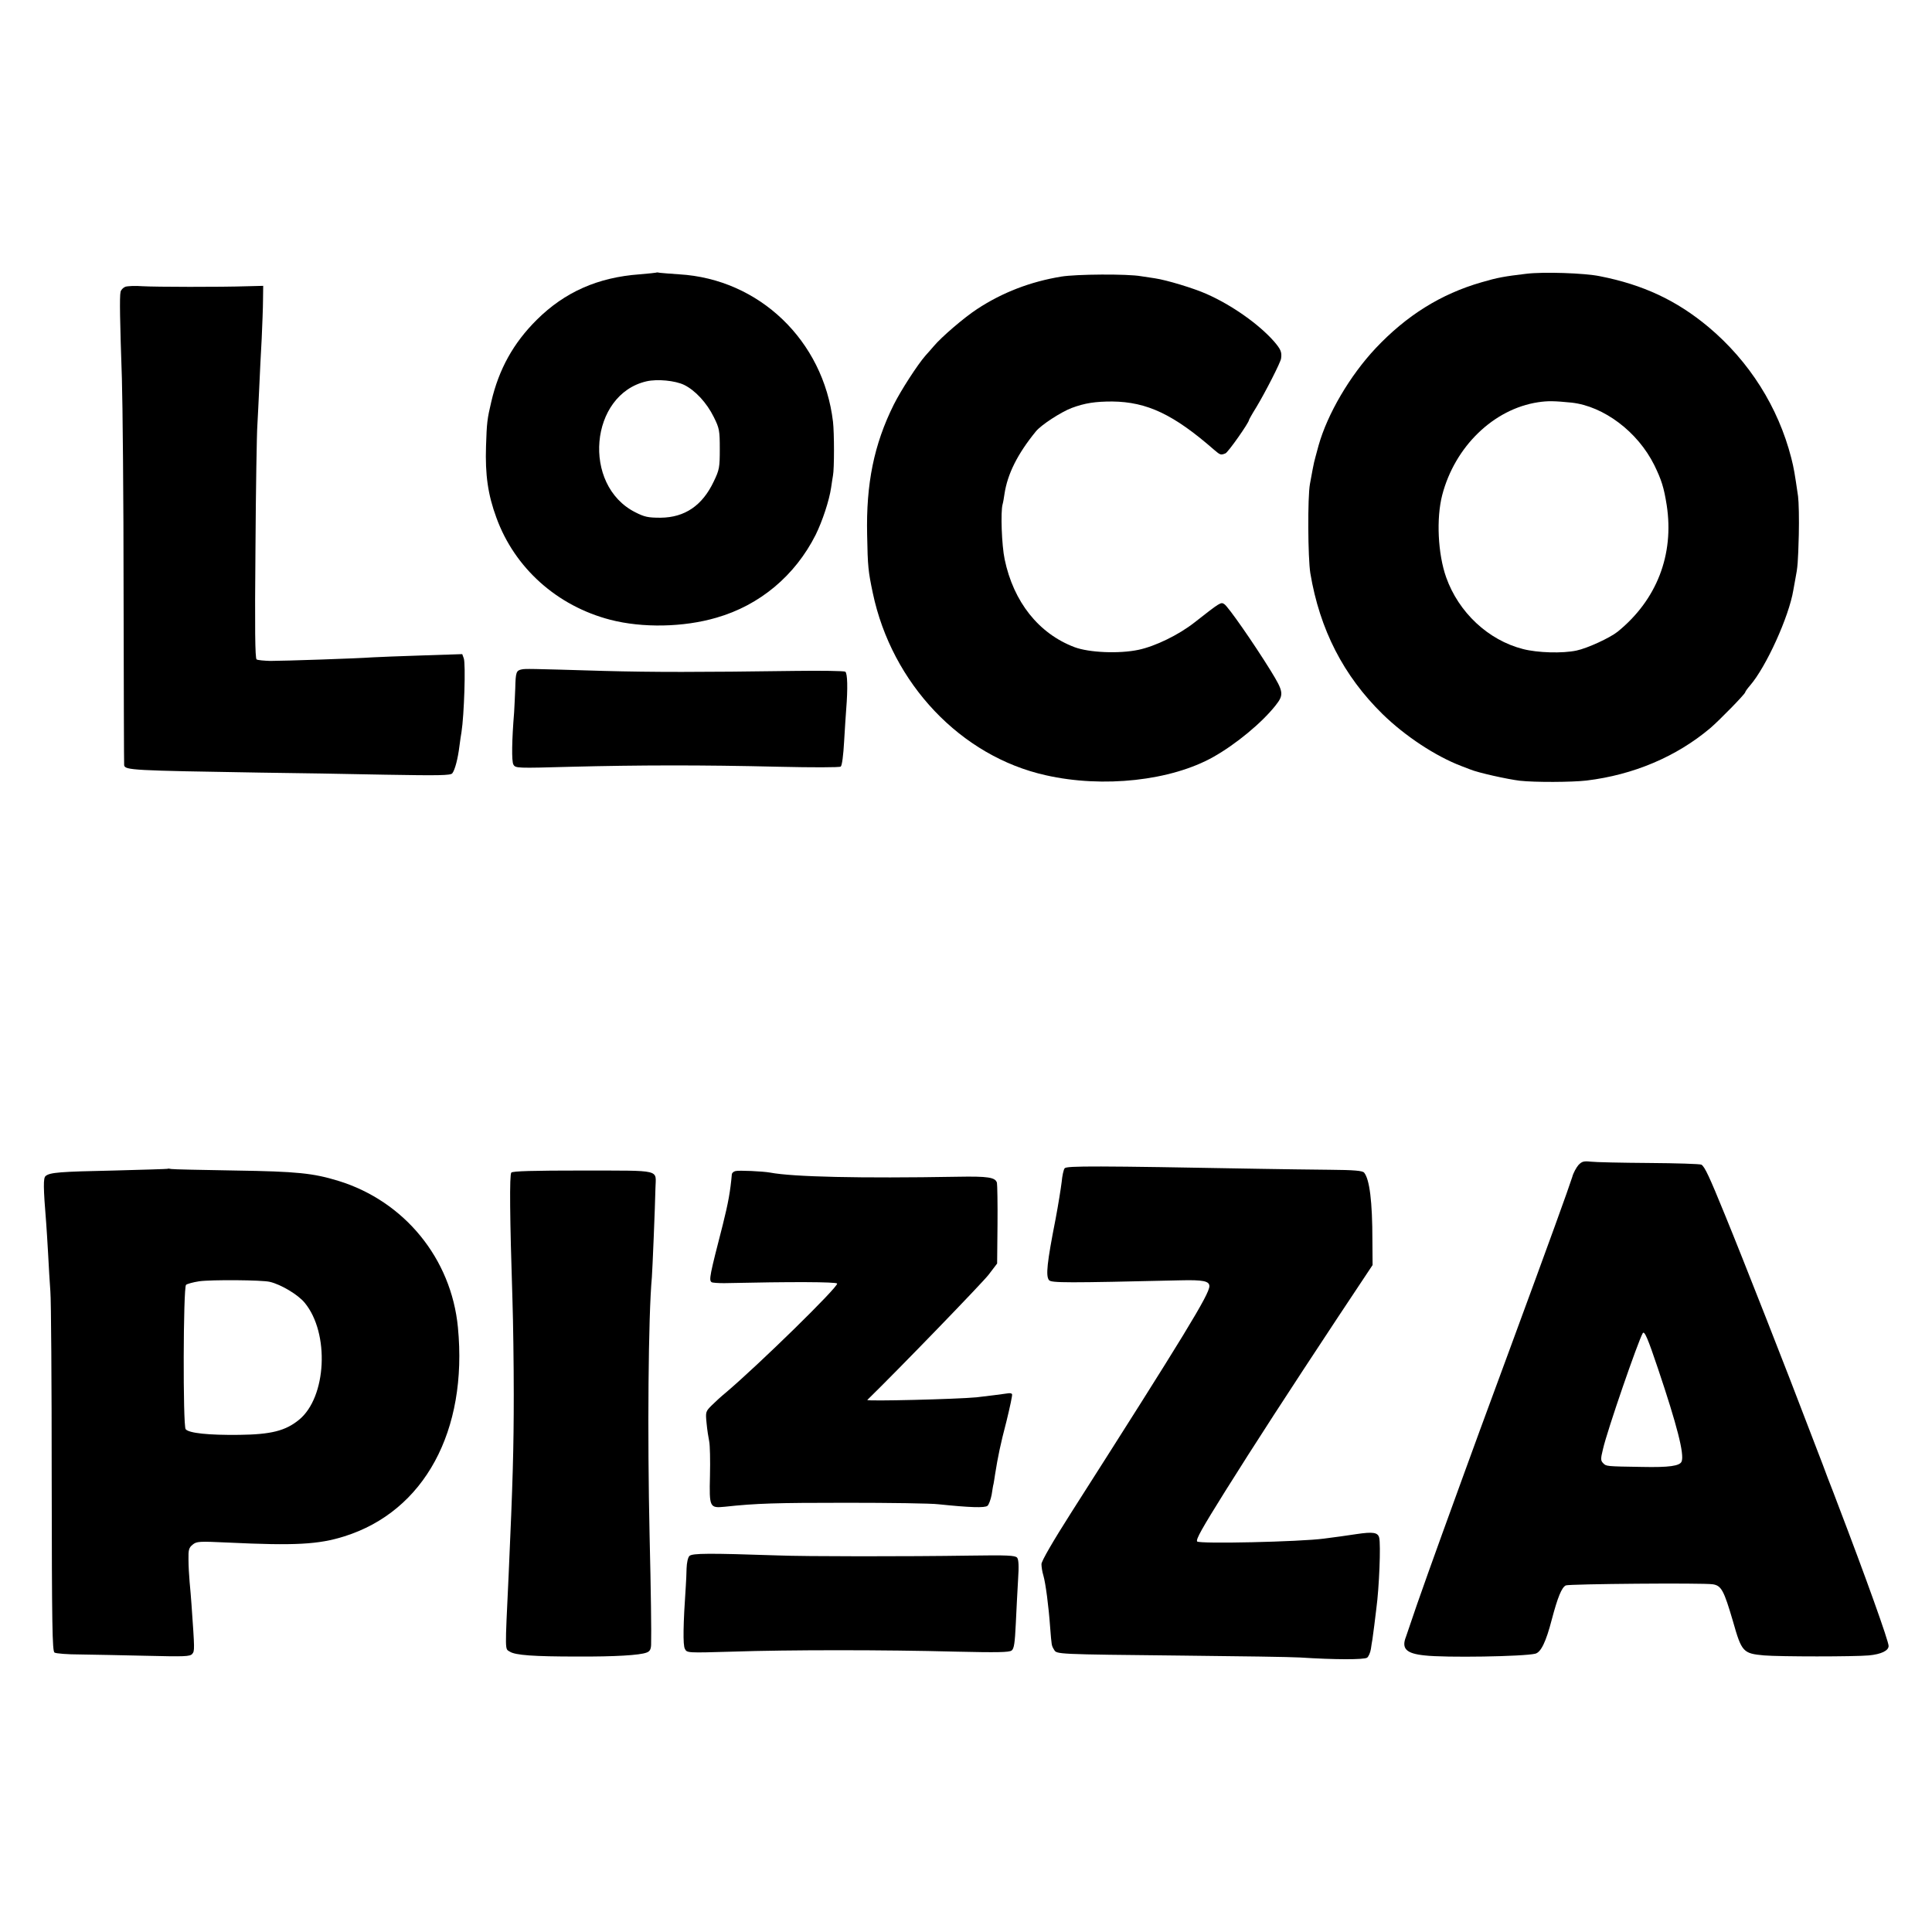
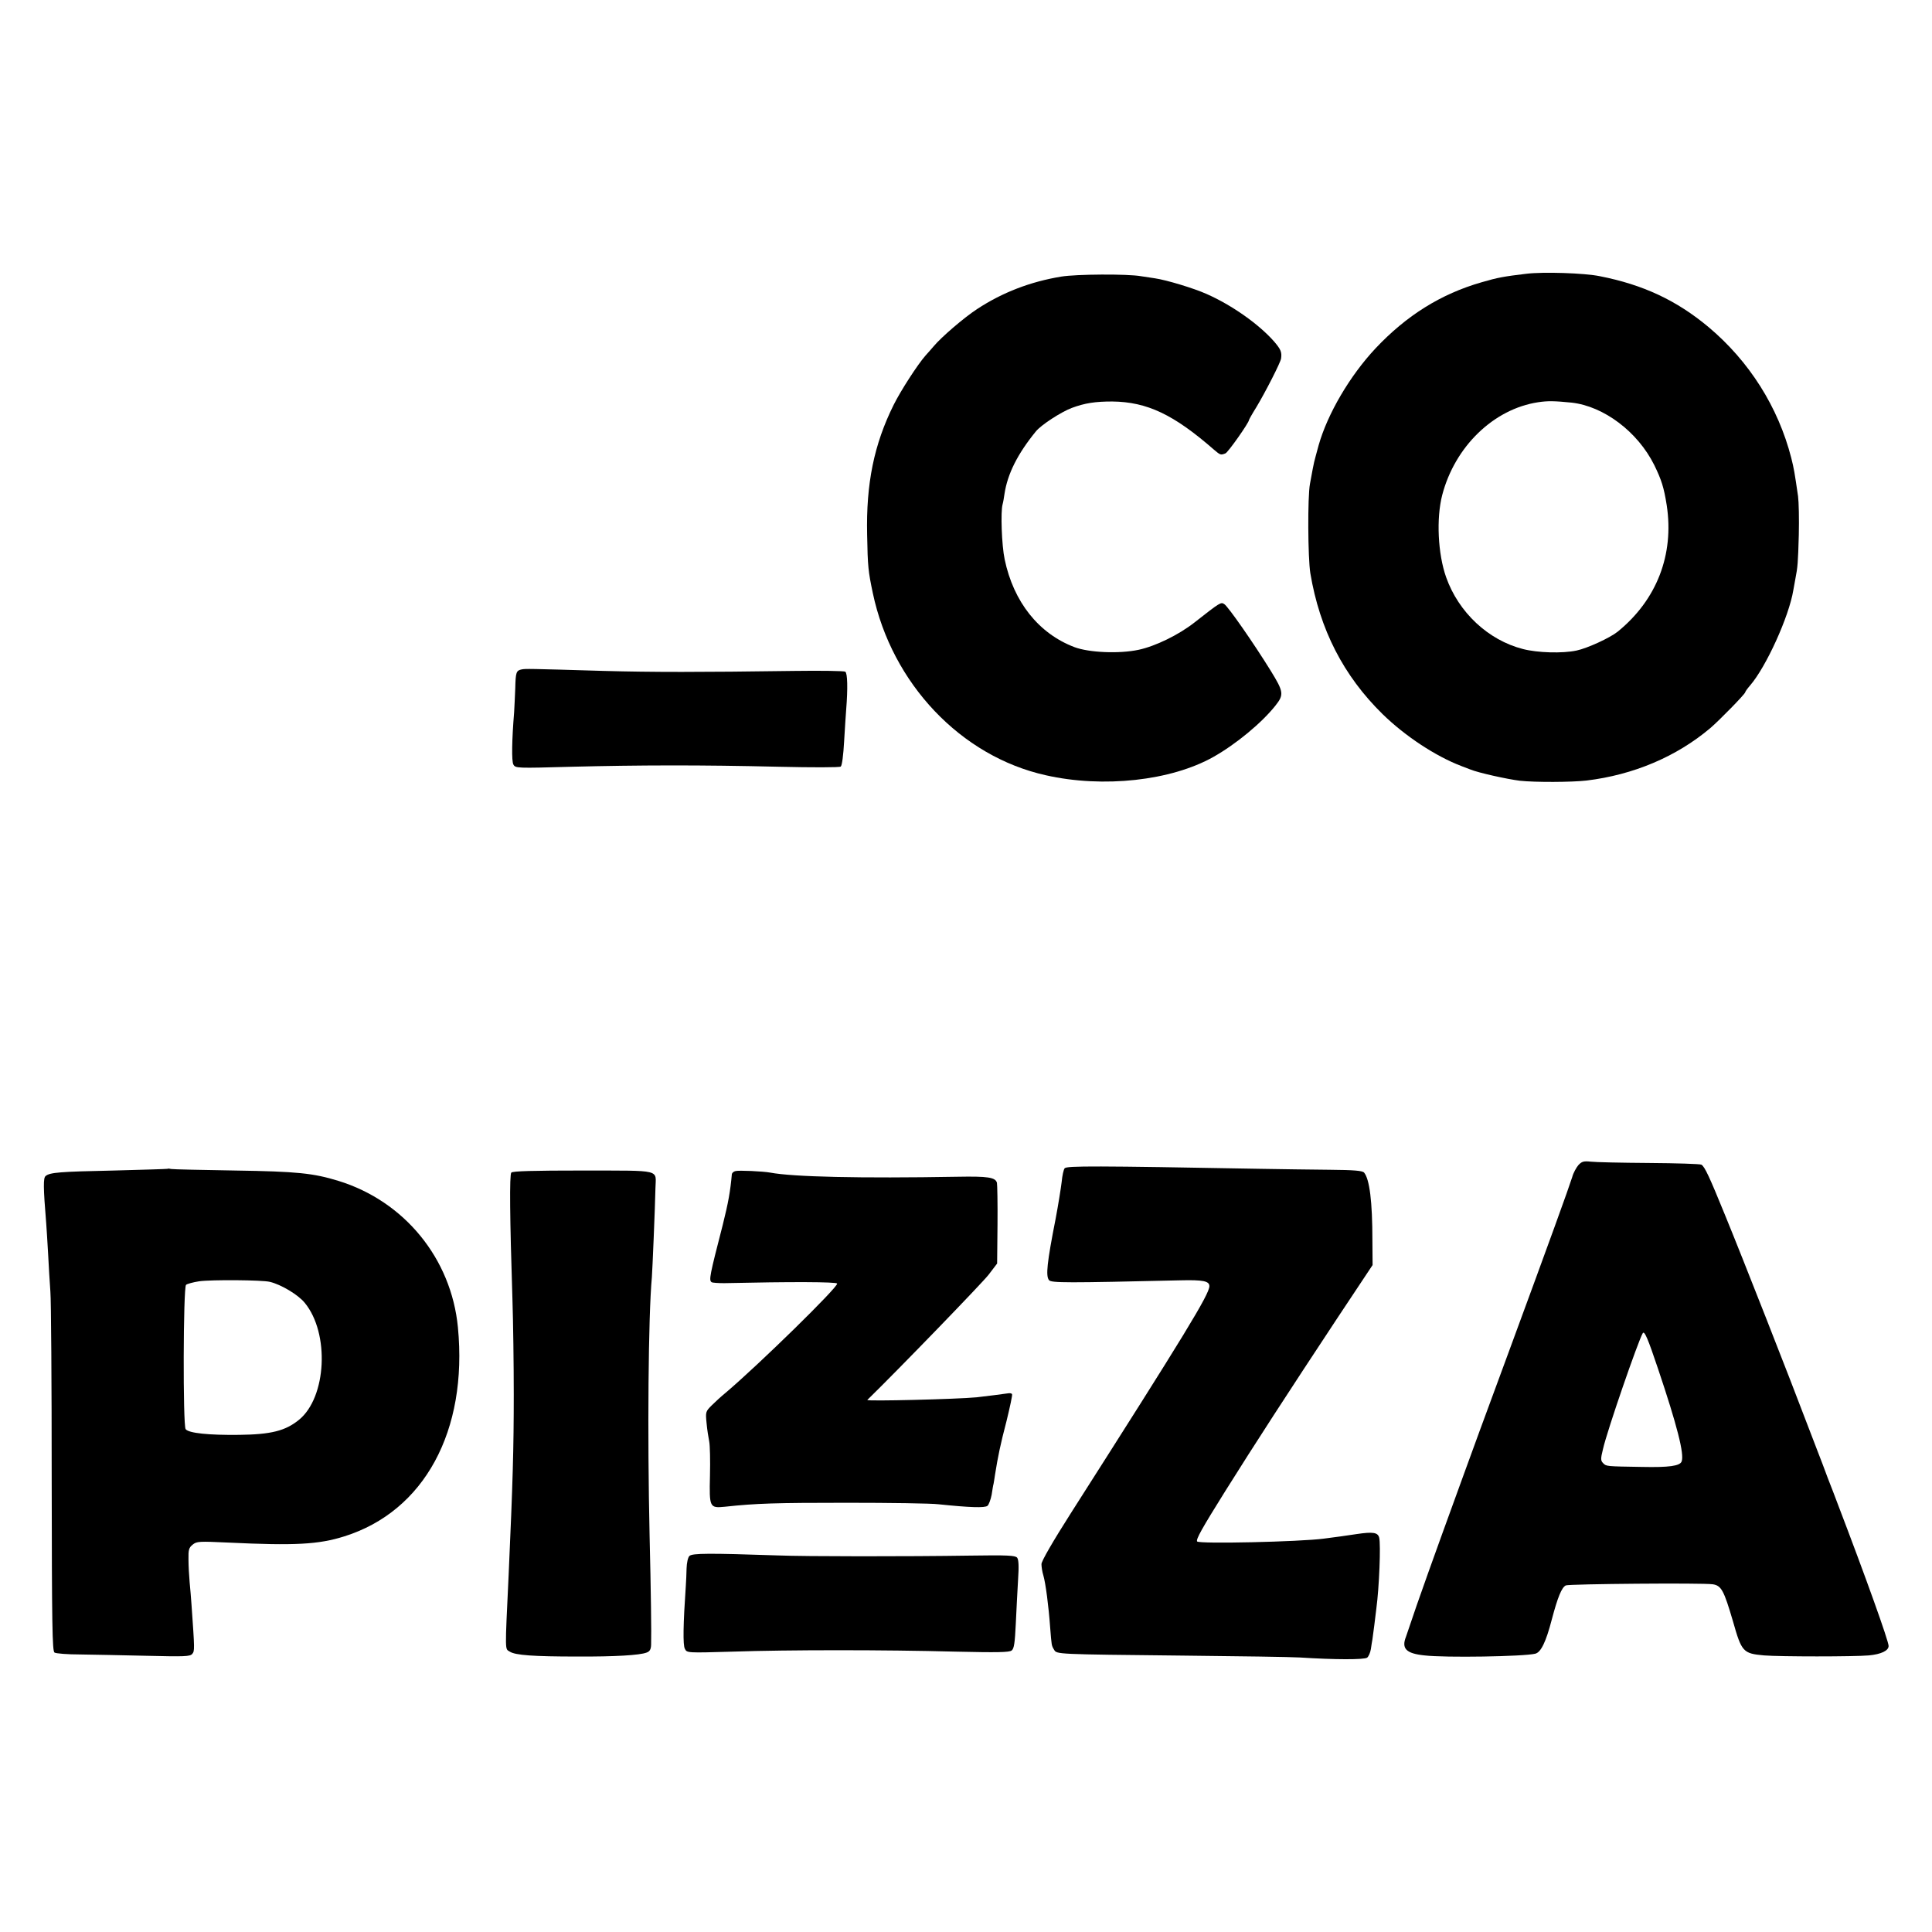
<svg xmlns="http://www.w3.org/2000/svg" version="1.0" width="1024pt" height="1024pt" viewBox="0 0 1024 1024" preserveAspectRatio="xMidYMid meet">
  <g transform="translate(0,1024) scale(0.1,-0.1)" fill="#000000" stroke="none">
-     <path d="M3478 8795 c-2 -1 -41 -5 -88 -9 -221 -16 -397 -94 -545 -241 -124 -123 -201 -262 -241 -434 -22 -93 -24 -112 -28 -236 -5 -151 10 -257 55 -379 97 -267 322 -468 604 -541 170 -44 388 -40 562 11 230 66 417 223 526 439 36 73 72 182 82 250 3 23 8 52 10 65 7 35 7 225 0 285 -51 430 -391 756 -815 781 -47 3 -93 7 -102 8 -9 2 -18 3 -20 1z m148 -595 c59 -29 120 -95 157 -170 30 -60 32 -72 32 -170 0 -97 -2 -110 -32 -172 -60 -127 -153 -191 -282 -192 -66 0 -85 4 -134 29 -284 143 -242 625 60 694 57 13 151 4 199 -19z" />
    <path d="M8090 8789 c-117 -14 -152 -20 -237 -45 -216 -62 -398 -176 -562 -350 -137 -146 -255 -348 -302 -514 -17 -63 -17 -62 -24 -90 -5 -23 -8 -38 -22 -115 -13 -70 -11 -392 2 -473 50 -299 176 -544 383 -747 120 -117 281 -223 417 -275 11 -4 32 -12 47 -18 43 -18 198 -52 263 -60 81 -9 276 -8 354 1 248 30 476 126 656 278 48 41 185 181 185 190 0 3 11 19 25 35 86 99 207 366 230 506 3 18 8 46 11 61 12 60 14 86 18 232 2 83 0 175 -4 205 -18 124 -22 148 -36 203 -69 269 -222 512 -439 694 -169 141 -346 224 -575 269 -81 17 -302 24 -390 13z m240 -683 c170 -19 350 -154 438 -331 38 -78 51 -118 66 -213 40 -262 -53 -502 -260 -670 -41 -33 -161 -88 -218 -100 -75 -16 -207 -12 -284 8 -184 47 -341 194 -407 380 -44 124 -53 312 -21 436 67 257 272 456 508 492 52 8 87 7 178 -2z" />
    <path d="M5625 8774 c-164 -27 -312 -84 -446 -172 -69 -45 -190 -149 -230 -197 -9 -11 -29 -33 -44 -50 -42 -48 -130 -184 -168 -260 -105 -211 -147 -419 -141 -690 3 -169 6 -194 30 -308 101 -480 467 -866 917 -966 305 -69 664 -29 888 97 119 67 256 180 329 272 46 58 44 73 -25 185 -89 144 -226 341 -246 353 -18 12 -20 11 -159 -98 -83 -65 -206 -125 -295 -144 -103 -22 -263 -15 -340 14 -190 72 -323 240 -370 465 -16 75 -22 254 -11 292 3 10 7 34 10 55 16 106 69 212 166 331 28 35 135 104 191 125 70 26 125 34 214 34 185 -2 326 -69 540 -256 33 -28 35 -29 60 -19 14 5 125 163 125 177 0 2 17 33 39 68 47 78 129 238 131 258 5 34 -2 49 -37 90 -81 92 -224 193 -358 252 -67 30 -212 74 -274 83 -22 3 -55 8 -73 11 -72 13 -345 11 -423 -2z" />
-     <path d="M664 8720 c-12 -5 -23 -17 -25 -27 -6 -23 -3 -168 7 -458 4 -126 9 -637 9 -1135 1 -498 2 -910 3 -916 5 -26 44 -28 722 -39 173 -2 470 -7 660 -11 287 -5 347 -4 357 7 14 17 30 78 38 144 4 28 8 61 11 75 14 88 23 362 12 391 l-8 22 -213 -7 c-116 -4 -234 -8 -262 -10 -79 -6 -473 -19 -542 -19 -34 1 -67 4 -73 8 -8 5 -10 160 -6 589 2 319 7 613 10 651 2 39 7 129 10 200 3 72 9 189 13 260 3 72 7 164 7 205 l1 75 -80 -2 c-151 -5 -490 -4 -560 0 -38 3 -80 1 -91 -3z" />
    <path d="M2765 6692 c-29 -6 -32 -15 -34 -100 -2 -43 -4 -99 -6 -127 -12 -146 -14 -259 -4 -277 11 -20 17 -20 307 -12 360 9 683 10 1102 0 173 -4 320 -4 326 1 7 5 14 61 18 133 4 69 9 145 11 170 9 112 7 192 -5 200 -7 4 -128 6 -269 4 -507 -7 -750 -7 -1011 0 -402 12 -414 12 -435 8z" />
    <path d="M8366 4065 c-11 -13 -27 -41 -33 -64 -19 -60 -118 -334 -338 -931 -109 -294 -214 -582 -235 -640 -21 -58 -74 -204 -118 -325 -44 -121 -103 -287 -132 -370 -28 -82 -54 -159 -58 -170 -25 -63 1 -89 98 -99 110 -13 525 -6 587 9 30 7 57 62 88 182 31 117 52 169 74 180 18 8 727 14 779 6 46 -7 59 -33 107 -196 46 -163 54 -171 165 -181 85 -7 478 -7 555 0 65 6 105 25 105 50 0 26 -119 359 -272 759 -10 28 -33 86 -50 130 -16 44 -41 109 -55 145 -14 36 -35 92 -48 125 -101 267 -350 901 -442 1125 -84 206 -107 255 -125 267 -7 4 -132 8 -278 9 -146 1 -285 4 -309 7 -37 4 -47 1 -65 -18z m422 -1080 c101 -300 140 -453 125 -491 -9 -24 -67 -32 -210 -29 -191 3 -190 3 -206 20 -13 13 -14 22 -1 74 22 98 187 575 211 615 9 14 27 -28 81 -189z" />
    <path d="M5643 4048 c-6 -7 -13 -40 -16 -73 -4 -33 -18 -121 -32 -195 -46 -234 -53 -303 -35 -325 12 -15 94 -15 696 -1 121 3 154 -4 154 -31 -1 -44 -129 -254 -731 -1198 -98 -154 -159 -259 -159 -275 0 -14 4 -41 10 -60 12 -41 28 -163 36 -275 8 -99 7 -96 21 -119 14 -24 7 -24 683 -31 294 -3 573 -7 620 -10 186 -12 340 -12 356 -1 8 6 17 27 20 46 3 19 6 42 8 50 1 8 6 42 10 75 4 33 9 74 11 90 15 110 24 339 15 375 -7 28 -33 32 -120 19 -44 -7 -118 -17 -173 -24 -127 -17 -663 -29 -672 -15 -7 11 25 68 148 265 156 249 331 519 596 920 l186 280 -1 130 c0 207 -15 325 -44 360 -9 10 -53 14 -183 15 -95 1 -260 3 -367 5 -878 16 -1026 16 -1037 3z" />
    <path d="M888 4045 c-2 -1 -129 -5 -283 -9 -288 -6 -340 -10 -363 -29 -13 -10 -13 -57 3 -252 2 -22 6 -94 10 -160 3 -66 9 -156 12 -200 4 -44 7 -491 7 -993 1 -777 3 -914 15 -921 8 -5 69 -10 135 -10 67 -1 225 -4 351 -7 204 -5 232 -4 244 10 13 16 13 21 -4 261 -2 33 -7 87 -10 120 -3 33 -6 87 -6 120 -1 50 2 62 22 78 22 18 35 18 189 11 354 -17 479 -10 615 33 424 133 655 559 602 1108 -35 364 -283 668 -633 776 -134 41 -218 50 -549 55 -176 3 -328 6 -337 8 -9 2 -18 3 -20 1z m542 -599 c60 -14 151 -69 185 -111 133 -161 116 -501 -30 -620 -72 -59 -149 -78 -317 -80 -163 -2 -267 9 -284 30 -15 19 -13 750 2 765 5 5 37 14 70 19 65 9 334 7 374 -3z" />
    <path d="M2710 4025 c-10 -12 -8 -239 6 -670 4 -121 7 -348 7 -505 0 -288 -5 -463 -27 -955 -20 -423 -20 -392 6 -409 29 -19 126 -26 358 -26 199 -1 331 7 367 21 17 6 23 17 24 41 2 59 -1 288 -8 578 -12 537 -7 1164 12 1370 3 37 17 373 19 473 2 101 40 92 -383 93 -267 0 -374 -3 -381 -11z" />
    <path d="M3898 4033 c-10 -2 -18 -10 -19 -16 -8 -91 -19 -152 -48 -268 -69 -268 -75 -295 -59 -305 5 -3 35 -5 66 -5 358 8 593 7 599 -2 9 -15 -416 -431 -591 -579 -22 -18 -55 -48 -73 -66 -33 -33 -34 -35 -28 -95 3 -34 10 -78 14 -97 4 -19 6 -101 4 -182 -4 -168 -2 -172 79 -164 166 18 270 21 643 21 231 0 452 -3 490 -8 164 -17 245 -20 259 -8 7 6 17 33 22 59 4 26 8 52 10 57 1 6 5 28 8 50 15 94 28 158 61 284 18 74 32 138 29 142 -2 4 -12 6 -22 4 -20 -3 -119 -16 -166 -21 -104 -10 -588 -22 -579 -14 166 162 611 622 643 664 l45 59 2 206 c1 113 -1 213 -3 222 -8 29 -48 35 -209 32 -518 -9 -871 -1 -993 22 -38 7 -168 13 -184 8z" />
    <path d="M3654 1993 c-8 -8 -14 -36 -15 -66 -1 -29 -2 -70 -4 -92 -14 -203 -16 -315 -5 -334 11 -22 11 -22 253 -15 295 10 806 10 1182 0 220 -5 284 -4 297 6 13 10 17 40 22 143 3 72 9 176 12 232 5 73 3 107 -5 117 -10 12 -52 14 -249 11 -332 -5 -873 -5 -1022 1 -360 12 -451 12 -466 -3z" />
  </g>
</svg>